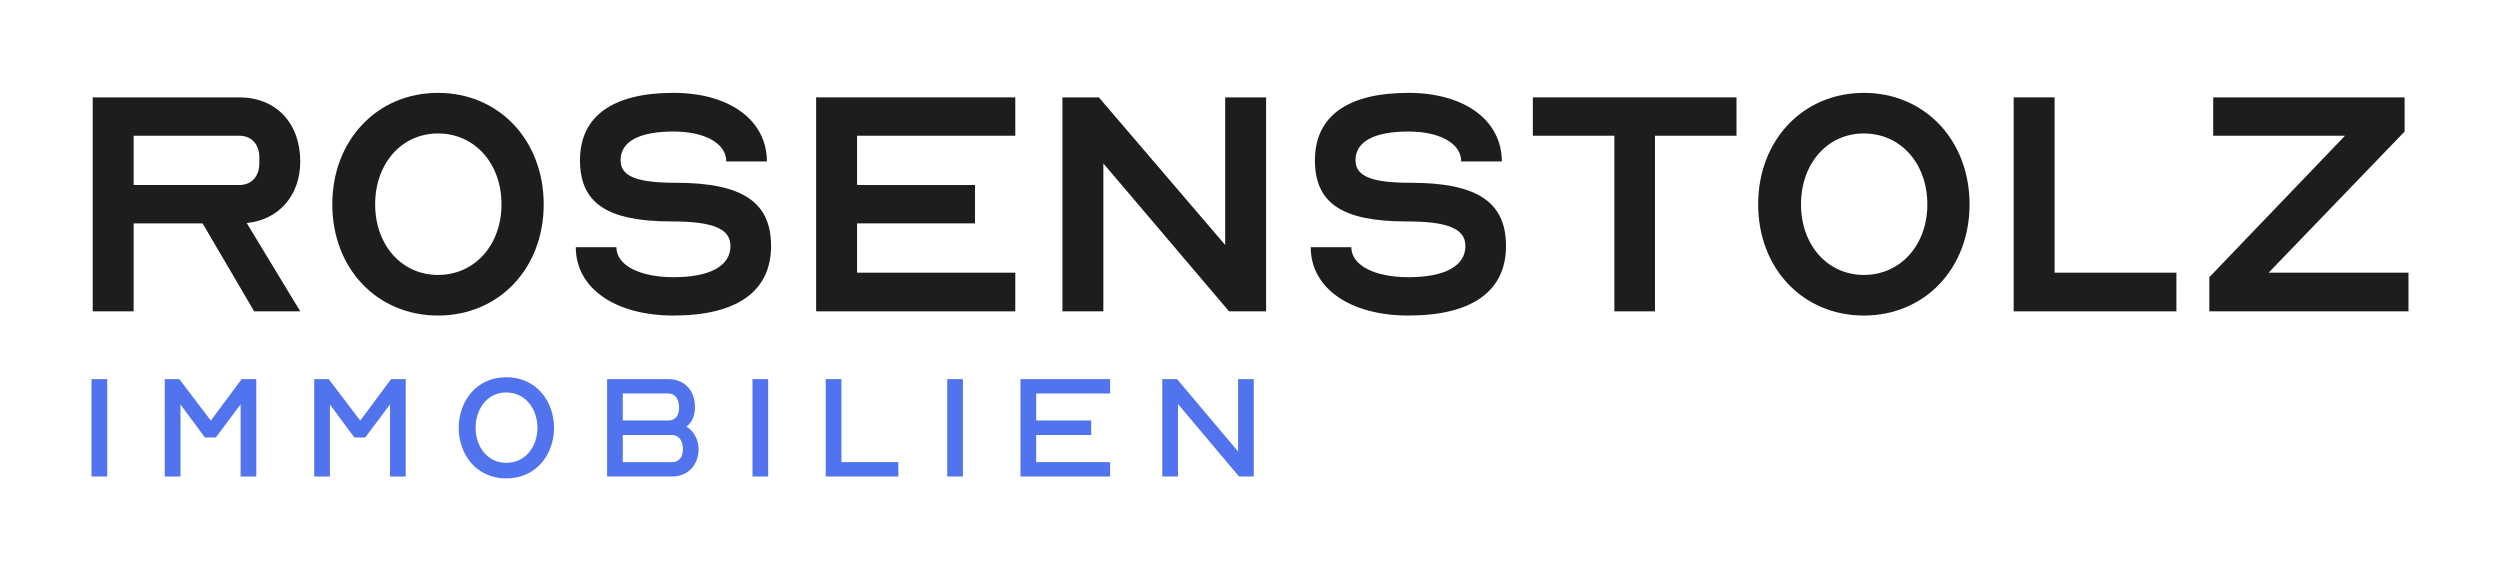
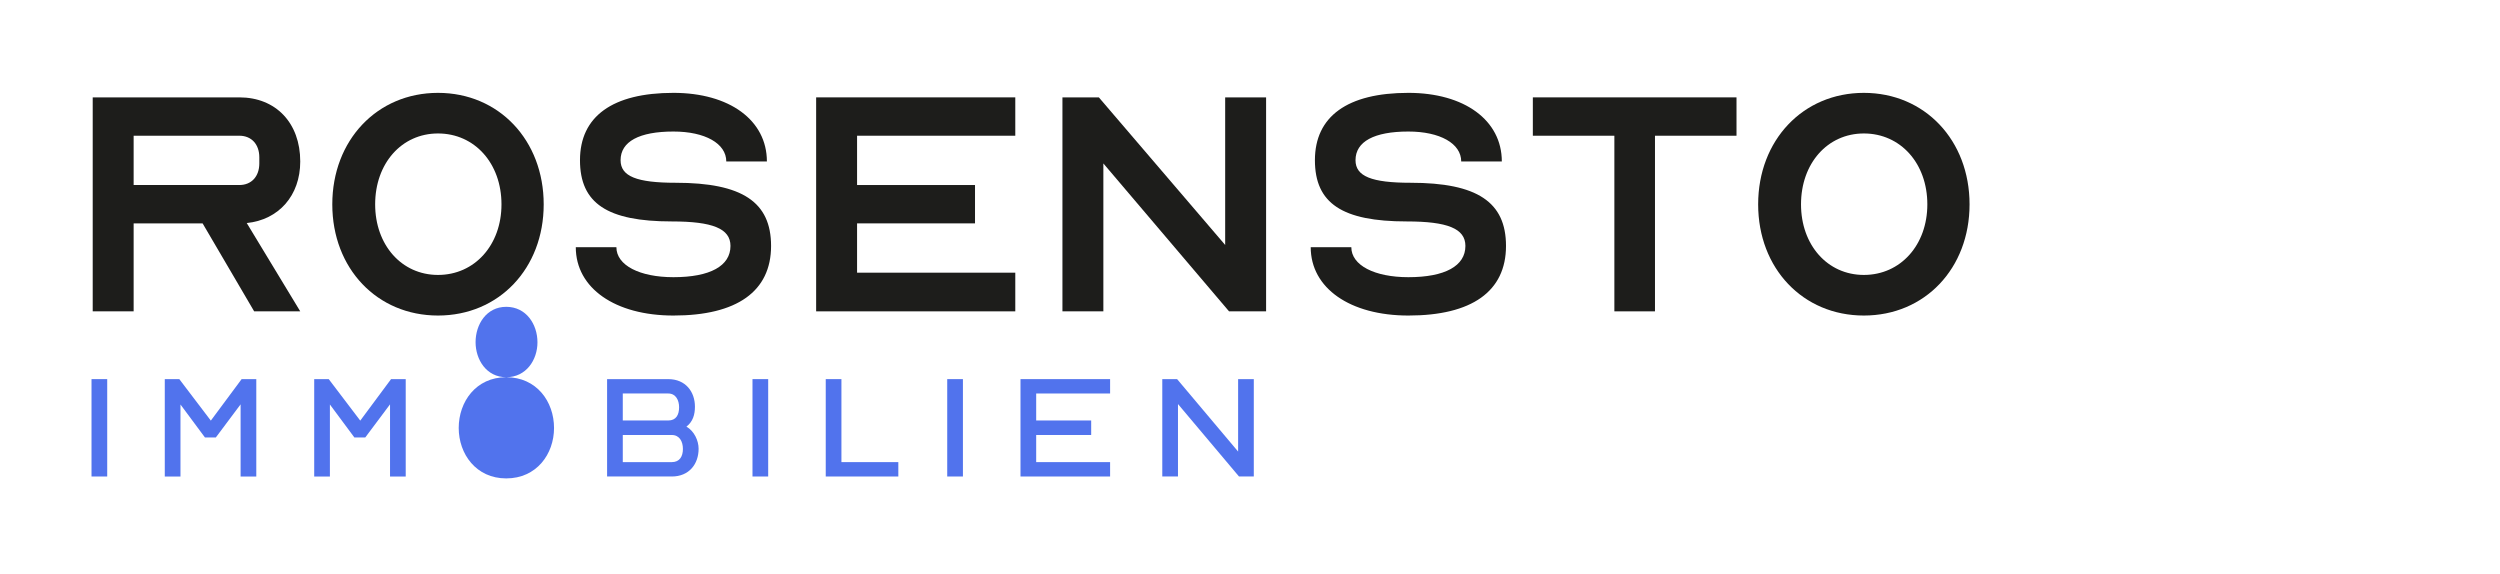
<svg xmlns="http://www.w3.org/2000/svg" id="uuid-d7f4a5fe-658d-4b21-bfe1-5615bf5ce157" data-name="Ebene 1" width="971.095" height="222.913" viewBox="0 0 971.095 222.913">
  <defs>
    <style>      .uuid-73d809b4-f36f-4fc0-894a-481bed16bc04 {        fill: #5173ed;      }      .uuid-5d66ca49-8123-4c62-9f22-f023a86adfd5 {        fill: #1d1d1b;      }    </style>
  </defs>
  <g>
    <rect class="uuid-73d809b4-f36f-4fc0-894a-481bed16bc04" x="35.548" y="147.265" width="6.096" height="37.826" />
    <polygon class="uuid-73d809b4-f36f-4fc0-894a-481bed16bc04" points="79.615 169.936 70.102 157.12 70.102 185.09 64.006 185.09 64.006 147.264 69.647 147.264 81.893 163.385 93.858 147.264 99.554 147.264 99.554 185.09 93.459 185.09 93.459 157.062 83.83 169.936 79.615 169.936" />
    <polygon class="uuid-73d809b4-f36f-4fc0-894a-481bed16bc04" points="137.659 169.936 128.146 157.12 128.146 185.09 122.05 185.09 122.05 147.264 127.691 147.264 139.937 163.385 151.902 147.264 157.597 147.264 157.597 185.09 151.503 185.09 151.503 157.062 141.874 169.936 137.659 169.936" />
-     <path class="uuid-73d809b4-f36f-4fc0-894a-481bed16bc04" d="M196.639,146.524c11.791,0,18.569,9.455,18.569,19.71,0,10.139-6.778,19.596-18.569,19.596-11.735,0-18.458-9.513-18.458-19.596,0-10.197,6.723-19.71,18.458-19.71M196.639,179.792c7.747,0,12.132-6.722,12.132-13.558,0-6.949-4.329-13.786-12.132-13.786-7.69,0-11.906,6.838-11.906,13.73,0,6.778,4.215,13.614,11.906,13.614" />
+     <path class="uuid-73d809b4-f36f-4fc0-894a-481bed16bc04" d="M196.639,146.524c11.791,0,18.569,9.455,18.569,19.71,0,10.139-6.778,19.596-18.569,19.596-11.735,0-18.458-9.513-18.458-19.596,0-10.197,6.723-19.71,18.458-19.71c7.747,0,12.132-6.722,12.132-13.558,0-6.949-4.329-13.786-12.132-13.786-7.69,0-11.906,6.838-11.906,13.73,0,6.778,4.215,13.614,11.906,13.614" />
    <path class="uuid-73d809b4-f36f-4fc0-894a-481bed16bc04" d="M260.939,185.089h-25.122v-37.824h23.755c6.723,0,10.369,4.897,10.369,10.709,0,3.076-.798,5.811-3.305,7.747,3.018,1.71,4.728,5.412,4.728,8.603,0,5.867-3.646,10.766-10.425,10.766M259.571,163.329c3.078,0,4.215-2.222,4.215-5.127,0-2.733-1.252-5.354-4.215-5.354h-17.659v10.482h17.659ZM260.939,179.506c3.076,0,4.331-2.222,4.331-5.126,0-2.849-1.311-5.412-4.331-5.412h-19.026v10.538h19.026Z" />
    <rect class="uuid-73d809b4-f36f-4fc0-894a-481bed16bc04" x="292.296" y="147.265" width="6.096" height="37.826" />
    <polygon class="uuid-73d809b4-f36f-4fc0-894a-481bed16bc04" points="320.749 147.264 326.844 147.264 326.844 179.505 348.945 179.505 348.945 185.09 320.749 185.09 320.749 147.264" />
    <rect class="uuid-73d809b4-f36f-4fc0-894a-481bed16bc04" x="367.939" y="147.265" width="6.096" height="37.826" />
    <polygon class="uuid-73d809b4-f36f-4fc0-894a-481bed16bc04" points="423.857 163.329 423.857 168.968 402.495 168.968 402.495 179.506 431.205 179.506 431.205 185.089 396.399 185.089 396.399 147.263 431.205 147.263 431.205 152.848 402.495 152.848 402.495 163.329 423.857 163.329" />
    <polygon class="uuid-73d809b4-f36f-4fc0-894a-481bed16bc04" points="457.572 156.949 457.572 185.089 451.476 185.089 451.476 147.265 457.231 147.265 480.93 175.405 480.93 147.265 487.024 147.265 487.024 185.089 481.271 185.089 457.572 156.949" />
  </g>
  <g>
    <path class="uuid-5d66ca49-8123-4c62-9f22-f023a86adfd5" d="M51.91,120.939h-15.897V37.823h56.954c14.145,0,23.658,9.89,23.658,24.909,0,13.27-8.385,22.658-20.779,23.908l20.779,34.299h-17.898l-20.029-34.172h-26.787v34.172ZM92.967,71.872c4.757,0,7.761-3.38,7.761-8.387v-2.38c0-5.007-3.004-8.385-7.761-8.385h-41.057v19.151h41.057Z" />
    <path class="uuid-5d66ca49-8123-4c62-9f22-f023a86adfd5" d="M129.077,79.381c0-24.909,17.399-43.31,41.058-43.31,23.658,0,41.057,18.4,41.057,43.31s-17.399,43.186-41.057,43.186c-23.659,0-41.058-18.277-41.058-43.186M170.135,106.795c14.27,0,24.659-11.641,24.659-27.414,0-15.897-10.389-27.538-24.659-27.538-14.146,0-24.41,11.641-24.41,27.538,0,15.773,10.264,27.414,24.41,27.414" />
    <path class="uuid-5d66ca49-8123-4c62-9f22-f023a86adfd5" d="M261.585,51.092c-13.267,0-20.528,3.879-20.528,11.14,0,6.259,6.259,8.762,21.406,8.762,25.911,0,37.051,7.51,37.051,24.534,0,17.651-13.268,27.039-37.929,27.039-22.655,0-37.927-10.64-37.927-26.537h15.772c0,7.008,9.014,11.639,22.156,11.639,14.271,0,22.157-4.381,22.157-12.142,0-6.759-7.01-9.513-22.781-9.513-25.036,0-35.676-7.01-35.676-23.783,0-17.025,12.642-26.163,36.3-26.163,21.782,0,36.302,10.64,36.302,26.662h-15.772c0-7.008-8.261-11.639-20.53-11.639" />
    <polygon class="uuid-5d66ca49-8123-4c62-9f22-f023a86adfd5" points="332.919 71.872 378.732 71.872 378.732 86.767 332.919 86.767 332.919 105.919 394.379 105.919 394.379 120.939 317.022 120.939 317.022 37.823 394.379 37.823 394.379 52.72 332.919 52.72 332.919 71.872" />
    <polygon class="uuid-5d66ca49-8123-4c62-9f22-f023a86adfd5" points="428.588 63.484 428.588 120.94 412.691 120.94 412.691 37.824 426.836 37.824 475.903 95.153 475.903 37.824 491.8 37.824 491.8 120.94 477.405 120.94 428.588 63.484" />
    <path class="uuid-5d66ca49-8123-4c62-9f22-f023a86adfd5" d="M547.061,51.092c-13.267,0-20.528,3.879-20.528,11.14,0,6.259,6.259,8.762,21.406,8.762,25.911,0,37.051,7.51,37.051,24.534,0,17.651-13.268,27.039-37.929,27.039-22.655,0-37.927-10.64-37.927-26.537h15.772c0,7.008,9.014,11.639,22.156,11.639,14.271,0,22.157-4.381,22.157-12.142,0-6.759-7.01-9.513-22.781-9.513-25.035,0-35.676-7.01-35.676-23.783,0-17.025,12.642-26.163,36.3-26.163,21.782,0,36.302,10.64,36.302,26.662h-15.772c0-7.008-8.261-11.639-20.53-11.639" />
    <polygon class="uuid-5d66ca49-8123-4c62-9f22-f023a86adfd5" points="674.525 37.823 674.525 52.721 642.857 52.721 642.857 120.94 627.083 120.94 627.083 52.721 595.413 52.721 595.413 37.823 674.525 37.823" />
    <path class="uuid-5d66ca49-8123-4c62-9f22-f023a86adfd5" d="M682.934,79.381c0-24.909,17.399-43.31,41.058-43.31,23.658,0,41.057,18.4,41.057,43.31s-17.399,43.186-41.057,43.186c-23.659,0-41.058-18.277-41.058-43.186M723.992,106.795c14.27,0,24.659-11.641,24.659-27.414,0-15.897-10.389-27.538-24.659-27.538-14.146,0-24.41,11.641-24.41,27.538,0,15.773,10.264,27.414,24.41,27.414" />
-     <polygon class="uuid-5d66ca49-8123-4c62-9f22-f023a86adfd5" points="798.082 105.918 845.397 105.918 845.397 120.941 782.185 120.941 782.185 37.823 798.082 37.823 798.082 105.918" />
-     <polygon class="uuid-5d66ca49-8123-4c62-9f22-f023a86adfd5" points="881.221 105.918 935.548 105.918 935.548 120.941 858.188 120.941 858.188 107.671 910.887 52.72 859.69 52.72 859.69 37.823 934.045 37.823 934.045 51.092 881.221 105.918" />
  </g>
</svg>